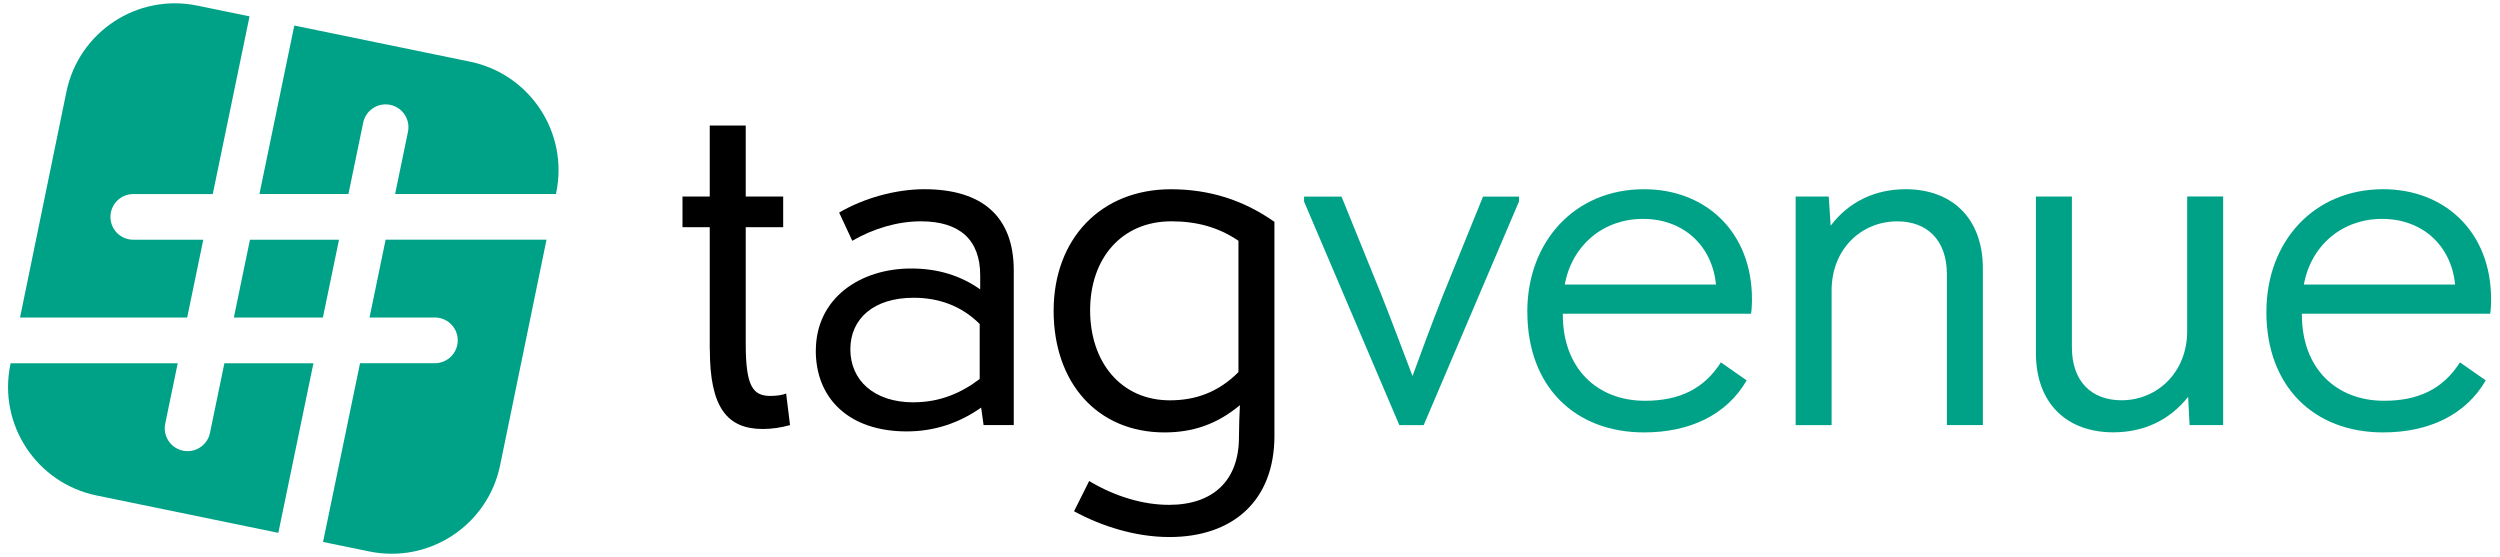
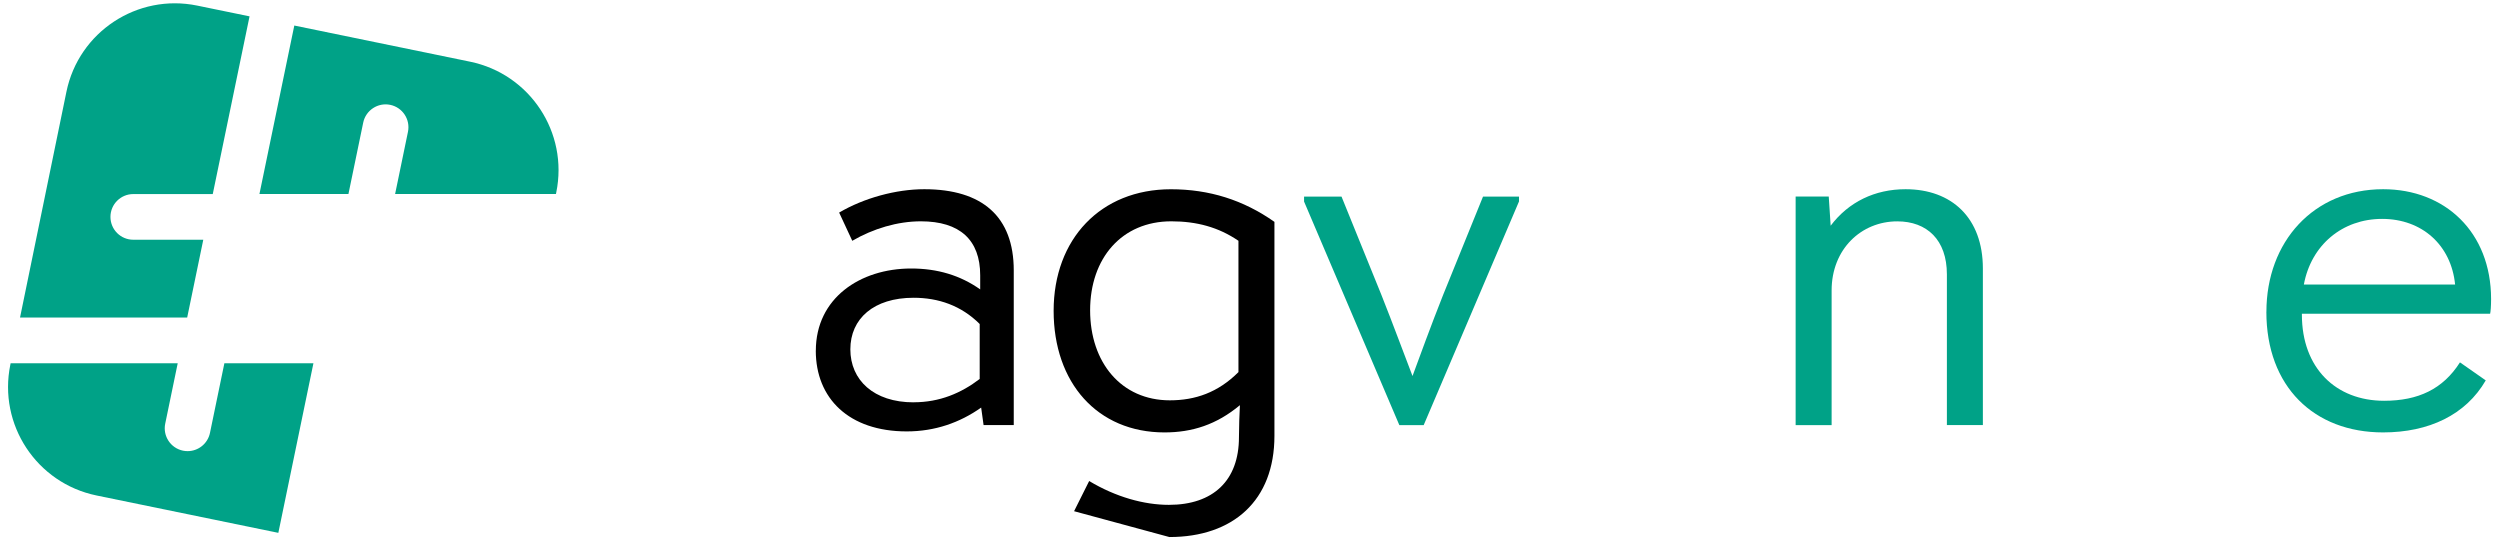
<svg xmlns="http://www.w3.org/2000/svg" width="287" height="64" viewBox="0 0 287 64" fill="none">
  <path d="M40 22.273L41.697 14.074C41.991 12.655 43.393 11.742 44.796 12.036C46.214 12.33 47.128 13.716 46.834 15.135L45.358 22.273H63.822L63.859 22.095C65.272 15.219 60.843 8.5 53.967 7.082L33.786 2.932L29.783 22.273H40.005H40Z" fill="#00A287" />
  <path d="M25.759 41.699L24.105 49.699C23.847 50.939 22.755 51.79 21.541 51.79C21.363 51.79 21.184 51.774 21.006 51.737C19.587 51.443 18.673 50.056 18.967 48.638L20.401 41.704H1.218L1.186 41.867C-0.227 48.743 4.202 55.461 11.078 56.88L31.953 61.171L35.981 41.704H25.759V41.699Z" fill="#00A287" />
-   <path d="M26.847 36.451H37.069L38.918 27.521H28.696L26.847 36.451Z" fill="#00A287" />
  <path d="M23.338 27.521H15.301C13.851 27.521 12.68 26.35 12.68 24.9C12.68 23.45 13.856 22.279 15.301 22.279H24.425L28.648 1.877L22.639 0.642C15.763 -0.771 9.039 3.657 7.626 10.533L2.3 36.451H21.489L23.338 27.516V27.521Z" fill="#00A287" />
-   <path d="M42.422 36.451H49.928C51.378 36.451 52.549 37.623 52.549 39.072C52.549 40.522 51.372 41.694 49.928 41.694H41.334L37.085 62.217L42.401 63.309C49.276 64.722 55.995 60.294 57.413 53.418L62.74 27.516H44.27L42.422 36.451Z" fill="#00A287" />
-   <path d="M81.479 40.152V26.079H78.35V22.562H81.479V14.41H85.61V22.562H89.909V26.079H85.61V39.48C85.61 44.393 86.45 45.453 88.46 45.453C89.185 45.453 89.856 45.343 90.25 45.175L90.696 48.802C89.694 49.081 88.633 49.248 87.573 49.248C83.442 49.248 81.49 46.734 81.49 40.147L81.479 40.152Z" fill="currentColor" />
  <path d="M93.657 40.261C93.657 34.23 98.738 30.824 104.601 30.824C107.614 30.824 110.238 31.606 112.527 33.223V31.606C112.527 27.533 110.18 25.407 105.714 25.407C103.031 25.407 100.244 26.247 97.84 27.643L96.334 24.404C99.179 22.73 102.863 21.722 106.107 21.722C112.752 21.722 116.379 24.851 116.379 31.044V48.801H112.915L112.637 46.791C110.18 48.523 107.33 49.526 104.092 49.526C97.447 49.526 93.652 45.731 93.652 40.256L93.657 40.261ZM104.879 46.182C107.892 46.182 110.348 45.122 112.469 43.505V37.196C110.348 35.075 107.724 34.183 104.879 34.183C100.302 34.183 97.62 36.582 97.62 40.104C97.62 43.626 100.297 46.188 104.879 46.188V46.182Z" fill="currentColor" />
-   <path d="M123.304 58.686L125.036 55.222C128.107 57.064 131.345 57.957 134.19 57.957C139.271 57.957 142.232 55.164 142.232 50.198C142.232 48.97 142.29 47.574 142.342 46.514C139.665 48.744 136.873 49.642 133.686 49.642C125.981 49.642 120.957 43.947 120.957 35.685C120.957 27.423 126.374 21.727 134.416 21.727C138.825 21.727 142.736 22.956 146.305 25.47V50.036C146.305 57.463 141.56 61.652 134.243 61.652C130.39 61.652 126.479 60.424 123.298 58.691L123.304 58.686ZM134.3 45.957C137.203 45.957 139.828 45.065 142.174 42.718V27.643C139.886 26.079 137.371 25.407 134.468 25.407C128.773 25.407 125.146 29.648 125.146 35.627C125.146 41.606 128.715 45.957 134.3 45.957V45.957Z" fill="currentColor" />
+   <path d="M123.304 58.686L125.036 55.222C128.107 57.064 131.345 57.957 134.19 57.957C139.271 57.957 142.232 55.164 142.232 50.198C142.232 48.97 142.29 47.574 142.342 46.514C139.665 48.744 136.873 49.642 133.686 49.642C125.981 49.642 120.957 43.947 120.957 35.685C120.957 27.423 126.374 21.727 134.416 21.727C138.825 21.727 142.736 22.956 146.305 25.47V50.036C146.305 57.463 141.56 61.652 134.243 61.652L123.304 58.686ZM134.3 45.957C137.203 45.957 139.828 45.065 142.174 42.718V27.643C139.886 26.079 137.371 25.407 134.468 25.407C128.773 25.407 125.146 29.648 125.146 35.627C125.146 41.606 128.715 45.957 134.3 45.957V45.957Z" fill="currentColor" />
  <path d="M149.707 23.124V22.567H154.005L158.582 33.847C159.979 37.364 161.317 40.996 162.157 43.169C162.939 41.049 164.278 37.364 165.674 33.847L170.251 22.567H174.382V23.124L163.438 48.807H160.645L149.701 23.124H149.707Z" fill="#00A287" />
-   <path d="M175.333 35.795C175.333 27.753 180.749 21.722 188.733 21.722C195.824 21.722 201.126 26.635 201.126 34.341C201.126 35.123 201.068 35.795 201.016 36.015H179.411V36.125C179.411 42.267 183.321 46.009 188.849 46.009C192.754 46.009 195.604 44.671 197.557 41.6L200.517 43.668C198.228 47.631 193.987 49.641 188.738 49.641C180.807 49.641 175.338 44.392 175.338 35.795H175.333ZM179.631 32.666H196.995C196.549 28.142 193.2 25.129 188.623 25.129C184.046 25.129 180.471 28.142 179.631 32.666Z" fill="#00A287" />
  <path d="M206.145 22.562H209.94L210.16 25.911C212.223 23.176 215.241 21.722 218.758 21.722C224.064 21.722 227.634 25.019 227.634 30.824V48.801H223.503V31.496C223.503 27.533 221.214 25.412 217.808 25.412C213.677 25.412 210.27 28.593 210.27 33.343V48.807H206.139V22.562H206.145Z" fill="#00A287" />
-   <path d="M233.723 40.54V22.562H237.854V39.868C237.854 43.831 240.143 45.951 243.549 45.951C247.628 45.951 251.087 42.77 251.087 38.02V22.557H255.218V48.796H251.365L251.197 45.557C249.076 48.234 246.116 49.631 242.599 49.631C237.293 49.631 233.723 46.334 233.723 40.529V40.54Z" fill="#00A287" />
  <path d="M260.184 35.795C260.184 27.753 265.601 21.722 273.585 21.722C280.676 21.722 285.977 26.635 285.977 34.341C285.977 35.123 285.925 35.795 285.867 36.015H264.257V36.125C264.257 42.267 268.168 46.009 273.695 46.009C277.605 46.009 280.45 44.671 282.403 41.6L285.363 43.668C283.075 47.631 278.828 49.641 273.579 49.641C265.653 49.641 260.179 44.392 260.179 35.795H260.184ZM264.483 32.666H281.846C281.4 28.142 278.051 25.129 273.469 25.129C268.887 25.129 265.317 28.142 264.483 32.666Z" fill="#00A287" />
</svg>